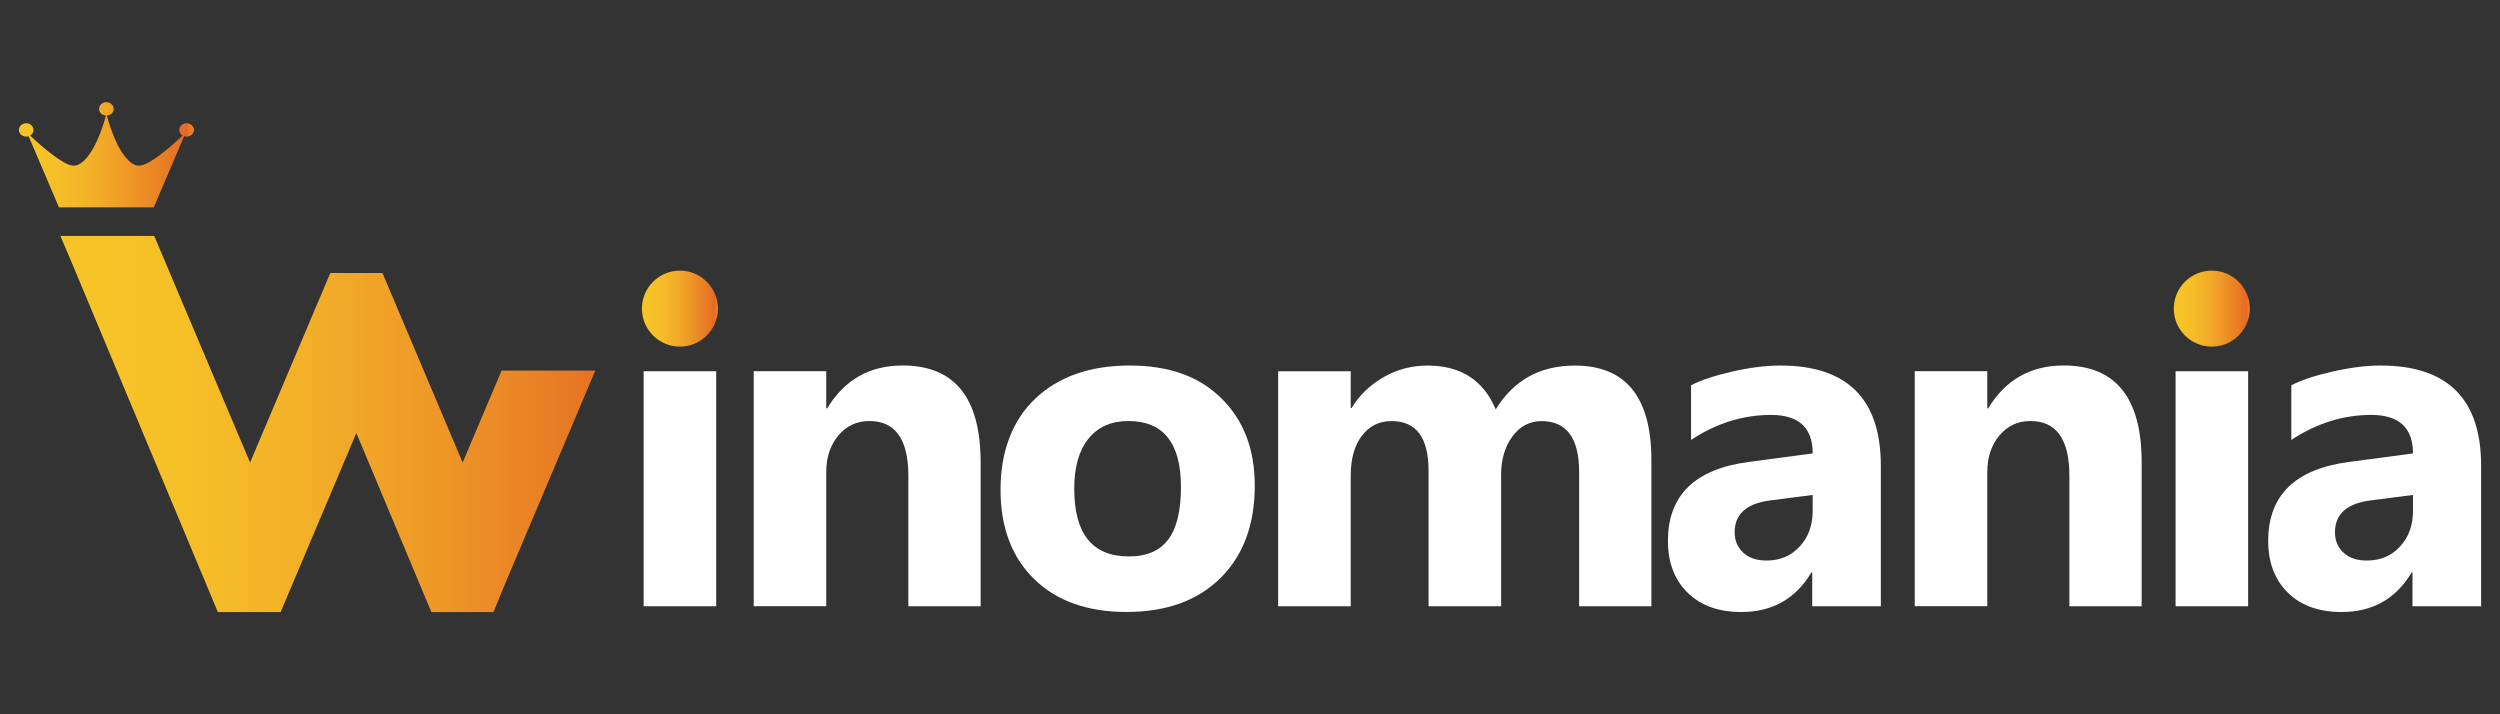
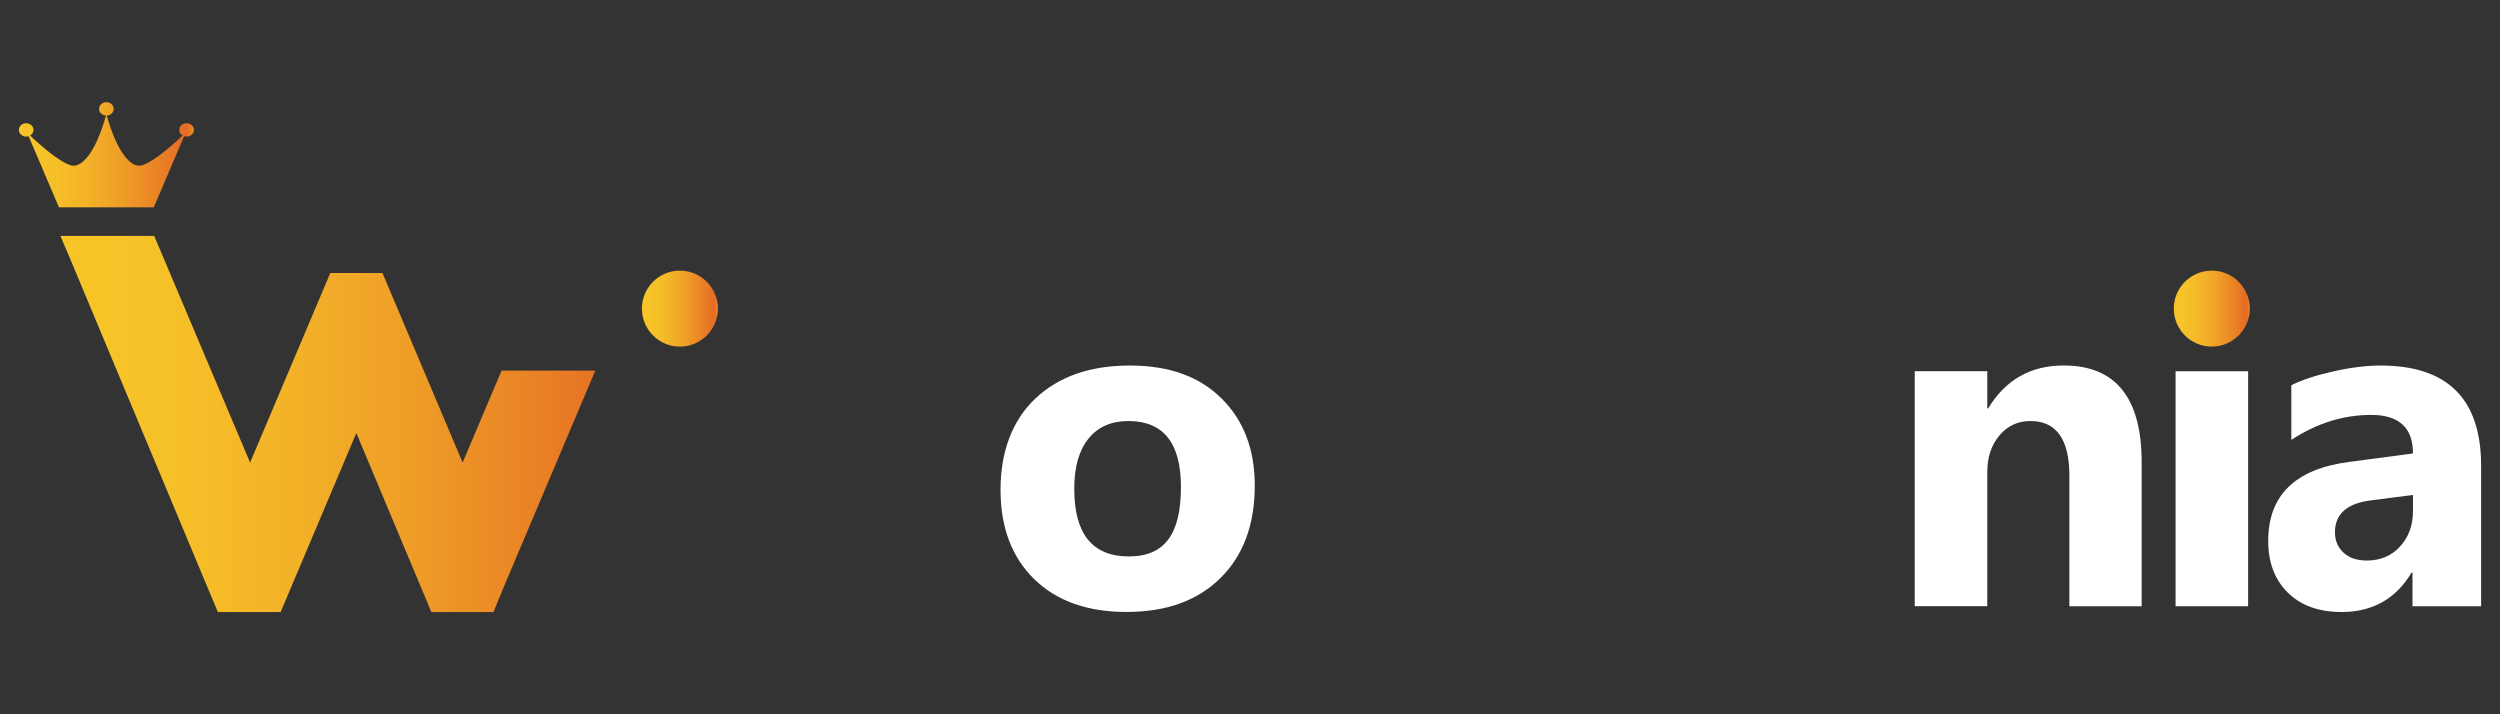
<svg xmlns="http://www.w3.org/2000/svg" height="160" id="winomania" viewBox="0 0 560 160" width="560">
  <rect x="0" y="0" width="560" height="160" fill="#333333" stroke="none" />
  <defs>
    <style>
      .cls-1 {
        fill: url(#linear-gradient);
      }

      .cls-1, .cls-2, .cls-3, .cls-4, .cls-5 {
        stroke-width: 0px;
      }

      .cls-2 {
        fill: url(#linear-gradient-4);
      }

      .cls-3 {
        fill: url(#linear-gradient-2);
      }

      .cls-4 {
        fill: url(#linear-gradient-3);
      }

      .cls-5 {
        fill: #fff;
      }
    </style>
    <linearGradient gradientTransform="translate(0 292.51)" gradientUnits="userSpaceOnUse" id="linear-gradient" x1="13.53" x2="146.11" y1="-197.53" y2="-197.53">
      <stop offset=".08" stop-color="#f7c428" />
      <stop offset=".21" stop-color="#f6bf28" />
      <stop offset=".39" stop-color="#f3b228" />
      <stop offset=".59" stop-color="#ef9d27" />
      <stop offset=".81" stop-color="#e98125" />
      <stop offset=".96" stop-color="#e56a25" />
      <stop offset="1" stop-color="#ee8f24" />
    </linearGradient>
    <linearGradient href="#linear-gradient" id="linear-gradient-2" x1="4.23" x2="43.43" y1="-257.84" y2="-257.84" />
    <linearGradient href="#linear-gradient" id="linear-gradient-3" x1="143.79" x2="160.8" y1="-223.38" y2="-223.38" />
    <linearGradient href="#linear-gradient" id="linear-gradient-4" x1="486.94" x2="503.95" y1="-223.38" y2="-223.38" />
  </defs>
-   <rect class="cls-5" height="52.64" width="16.25" x="144.18" y="83.16" />
-   <path class="cls-5" d="M219.67,135.8h-16.2v-29.25c0-8.15-2.92-12.24-8.73-12.24-2.81,0-5.13,1.08-6.94,3.23-1.82,2.16-2.72,4.9-2.72,8.23v30.02h-16.25v-52.64h16.25v8.33h.2c3.87-6.41,9.51-9.61,16.91-9.61,11.65,0,17.47,7.23,17.47,21.7v32.23h.01Z" />
  <path class="cls-5" d="M252.34,137.08c-8.77,0-15.67-2.46-20.69-7.37-5.02-4.91-7.53-11.59-7.53-20.02s2.6-15.52,7.82-20.44c5.21-4.91,12.25-7.37,21.12-7.37s15.6,2.46,20.56,7.37c4.97,4.91,7.45,11.42,7.45,19.51,0,8.73-2.56,15.65-7.68,20.72-5.13,5.07-12.15,7.6-21.06,7.6h0ZM252.75,94.31c-3.83,0-6.82,1.32-8.94,3.96-2.13,2.64-3.18,6.38-3.18,11.21,0,10.11,4.07,15.16,12.24,15.16s11.66-5.2,11.66-15.57c0-9.83-3.92-14.76-11.78-14.76Z" />
-   <path class="cls-5" d="M369.93,135.8h-16.2v-30.01c0-7.64-2.81-11.46-8.43-11.46-2.67,0-4.85,1.15-6.53,3.44-1.68,2.29-2.52,5.16-2.52,8.58v29.45h-16.25v-30.33c0-7.44-2.76-11.15-8.28-11.15-2.78,0-4.99,1.1-6.66,3.29-1.66,2.19-2.5,5.17-2.5,8.94v29.26h-16.25v-52.64h16.25v8.23h.2c1.68-2.81,4.04-5.09,7.07-6.86s6.34-2.65,9.94-2.65c7.44,0,12.53,3.27,15.27,9.82,4.01-6.54,9.91-9.82,17.69-9.82,11.45,0,17.18,7.05,17.18,21.17v32.75h.01Z" />
-   <path class="cls-5" d="M421.31,135.8h-15.37v-7.55h-.2c-3.53,5.9-8.76,8.84-15.67,8.84-5.11,0-9.13-1.45-12.06-4.34-2.93-2.89-4.39-6.76-4.39-11.59,0-10.21,6.05-16.11,18.14-17.69l14.29-1.9c0-5.76-3.12-8.63-9.36-8.63s-12.24,1.87-17.89,5.6v-12.24c2.25-1.16,5.36-2.19,9.28-3.08,3.92-.89,7.5-1.34,10.72-1.34,15.01,0,22.51,7.49,22.51,22.46v31.45h0ZM406.04,114.42v-3.55l-9.56,1.23c-5.28.69-7.92,3.07-7.92,7.14,0,1.85.64,3.36,1.92,4.55s3.03,1.77,5.22,1.77c3.06,0,5.54-1.06,7.45-3.16,1.94-2.1,2.89-4.76,2.89-7.98h0Z" />
  <path class="cls-5" d="M479.74,135.8h-16.2v-29.25c0-8.15-2.92-12.24-8.73-12.24-2.81,0-5.13,1.08-6.94,3.23-1.82,2.16-2.72,4.9-2.72,8.23v30.02h-16.25v-52.64h16.25v8.33h.2c3.87-6.41,9.51-9.61,16.91-9.61,11.65,0,17.47,7.23,17.47,21.7v32.23h.01Z" />
  <rect class="cls-5" height="52.64" width="16.25" x="487.33" y="83.16" />
  <path class="cls-5" d="M555.77,135.8h-15.37v-7.55h-.2c-3.53,5.9-8.76,8.84-15.67,8.84-5.11,0-9.13-1.45-12.06-4.34-2.93-2.89-4.39-6.76-4.39-11.59,0-10.21,6.05-16.11,18.14-17.69l14.29-1.9c0-5.76-3.12-8.63-9.36-8.63s-12.24,1.87-17.89,5.6v-12.24c2.25-1.16,5.36-2.19,9.28-3.08,3.92-.89,7.5-1.34,10.72-1.34,15.01,0,22.51,7.49,22.51,22.46v31.45h0ZM540.51,114.42v-3.55l-9.56,1.23c-5.28.69-7.92,3.07-7.92,7.14,0,1.85.64,3.36,1.92,4.55s3.03,1.77,5.22,1.77c3.06,0,5.54-1.06,7.45-3.16,1.94-2.1,2.89-4.76,2.89-7.98h0Z" />
  <polygon class="cls-1" points="133.35 83.01 112.36 83.01 103.63 103.61 89.67 70.6 85.67 61.15 73.99 61.15 69.99 70.6 56.02 103.61 35.5 55.11 34.54 52.85 24.73 52.85 13.53 52.85 15.83 58.25 48.8 137.11 62.86 137.11 79.82 97 96.63 137.11 110.53 137.11 113.46 130.02 133.35 83.01" />
  <path class="cls-3" d="M41.8,27.6c-.9,0-1.64.68-1.64,1.5,0,.53.31,1.01.76,1.27-1.34,1.26-4.61,4.24-7.22,5.78-.99.59-1.88.97-2.55.97-.05,0-.1,0-.15-.01-.99-.1-1.96-.78-2.89-1.91-1.62-1.96-3.07-5.3-4.19-9.31.87-.04,1.55-.7,1.55-1.5s-.74-1.5-1.64-1.5-1.64.68-1.64,1.5.69,1.45,1.55,1.5c-1.12,4.01-2.57,7.33-4.19,9.31-.92,1.12-1.9,1.81-2.89,1.91-.05,0-.1.01-.15.01-.66,0-1.55-.38-2.55-.97-2.61-1.54-5.88-4.52-7.22-5.78.46-.27.76-.74.76-1.27,0-.83-.74-1.5-1.64-1.5s-1.64.68-1.64,1.5.74,1.5,1.64,1.5c.19,0,.37-.03.55-.09l6.79,15.93h21.25l6.79-15.93c.17.05.36.09.55.09.9,0,1.64-.68,1.64-1.5s-.73-1.5-1.63-1.5h0Z" />
  <circle class="cls-4" cx="152.3" cy="69.13" r="8.51" />
  <circle class="cls-2" cx="495.44" cy="69.13" r="8.51" />
</svg>